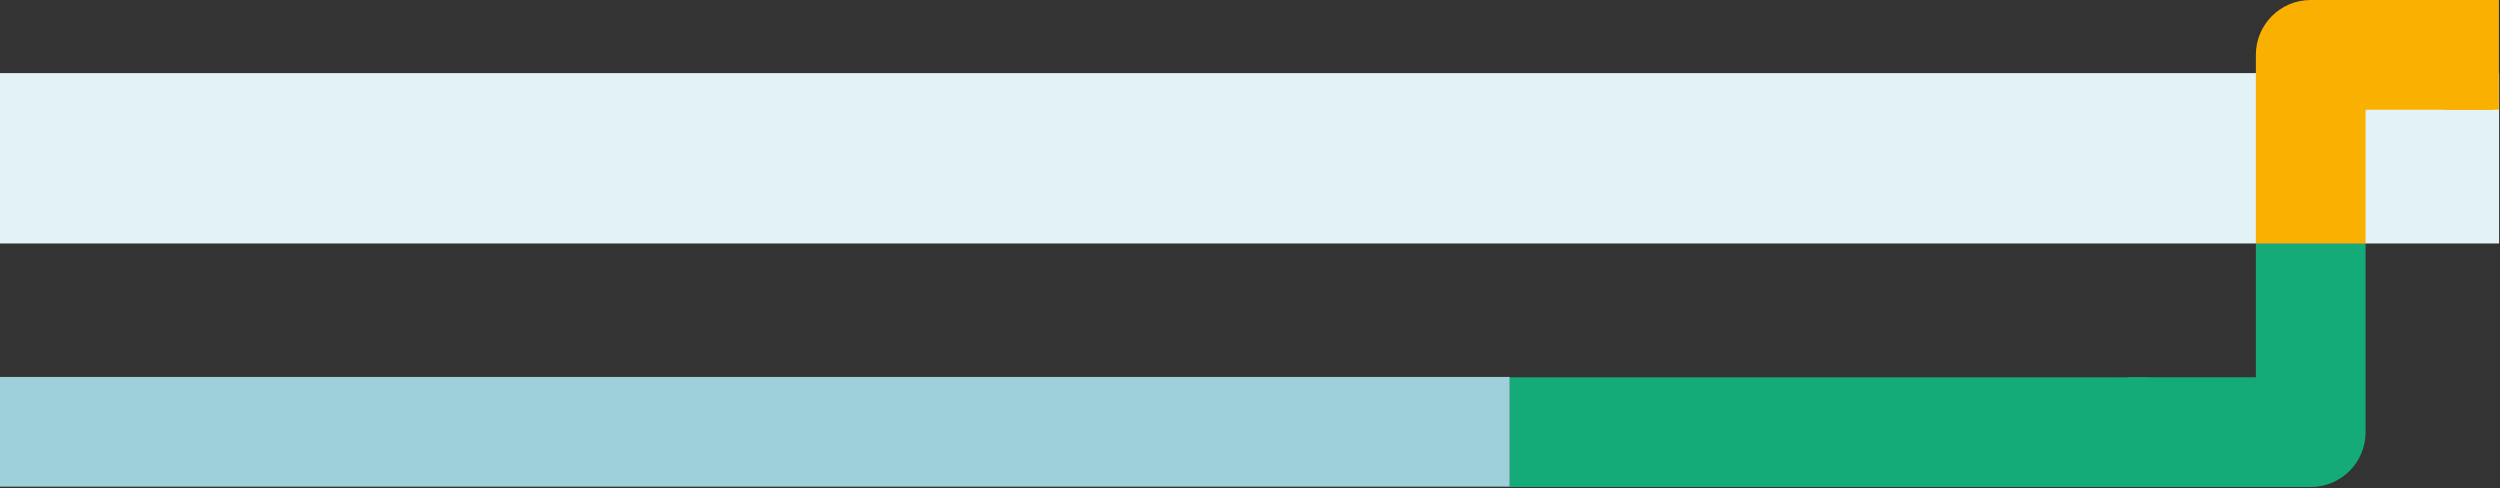
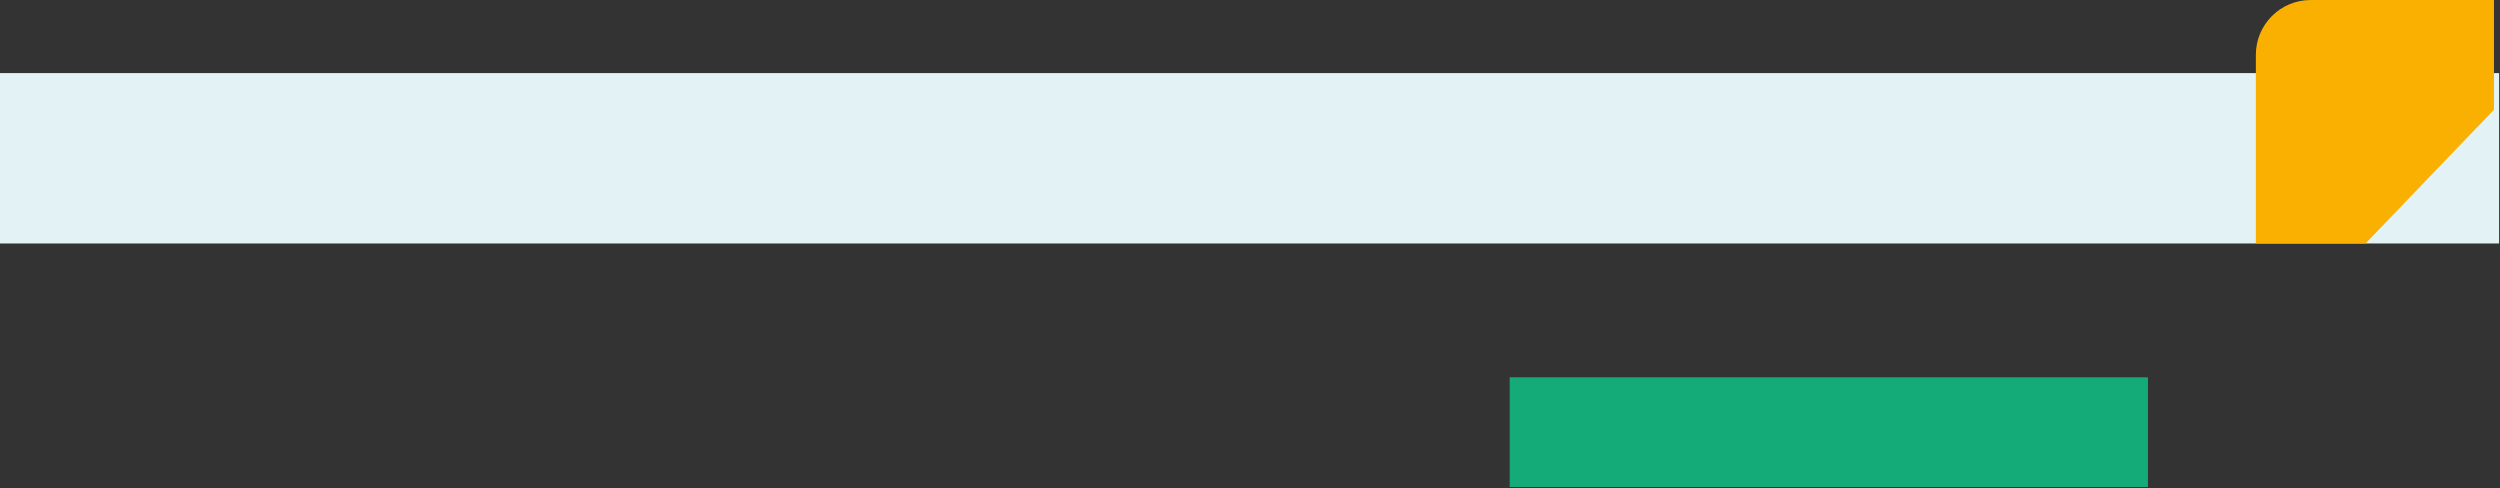
<svg xmlns="http://www.w3.org/2000/svg" width="100%" height="100%" viewBox="0 0 1367 267" xml:space="preserve" style="fill-rule:evenodd;clip-rule:evenodd;stroke-linejoin:round;stroke-miterlimit:2;">
  <rect x="0" y="0" width="1367" height="267" fill="#333333" stroke="none" />
  <g transform="matrix(1,0,0,0.7,0,39.965)">
    <rect x="0" y="0" width="1366.5" height="133.1" style="fill:rgb(227,242,245);" />
  </g>
  <g>
    <g>
      <rect x="825.5" y="206.3" width="349" height="60" style="fill:rgb(20,171,120);" />
-       <rect x="0" y="206.1" width="825.5" height="60" style="fill:rgb(158,208,218);" />
-       <path d="M1293.5,236.3C1293.5,252.9 1280.1,266.3 1263.5,266.3L1163.3,266.3L1163.3,206.3L1233.5,206.3L1233.5,133.2L1293.5,133.2L1293.5,236.3Z" style="fill:rgb(20,171,120);" />
-       <path d="M1233.5,30C1233.5,13.4 1246.9,0 1263.5,0L1363.7,0L1363.7,60L1293.5,60L1293.5,133.1L1233.5,133.1L1233.5,30Z" style="fill:rgb(249,176,0);" />
-       <rect x="1336.2" y="0" width="30.2" height="60" style="fill:rgb(249,176,0);" />
+       <path d="M1233.5,30C1233.5,13.4 1246.9,0 1263.5,0L1363.7,0L1363.7,60L1293.5,133.1L1233.5,133.1L1233.5,30Z" style="fill:rgb(249,176,0);" />
    </g>
  </g>
</svg>